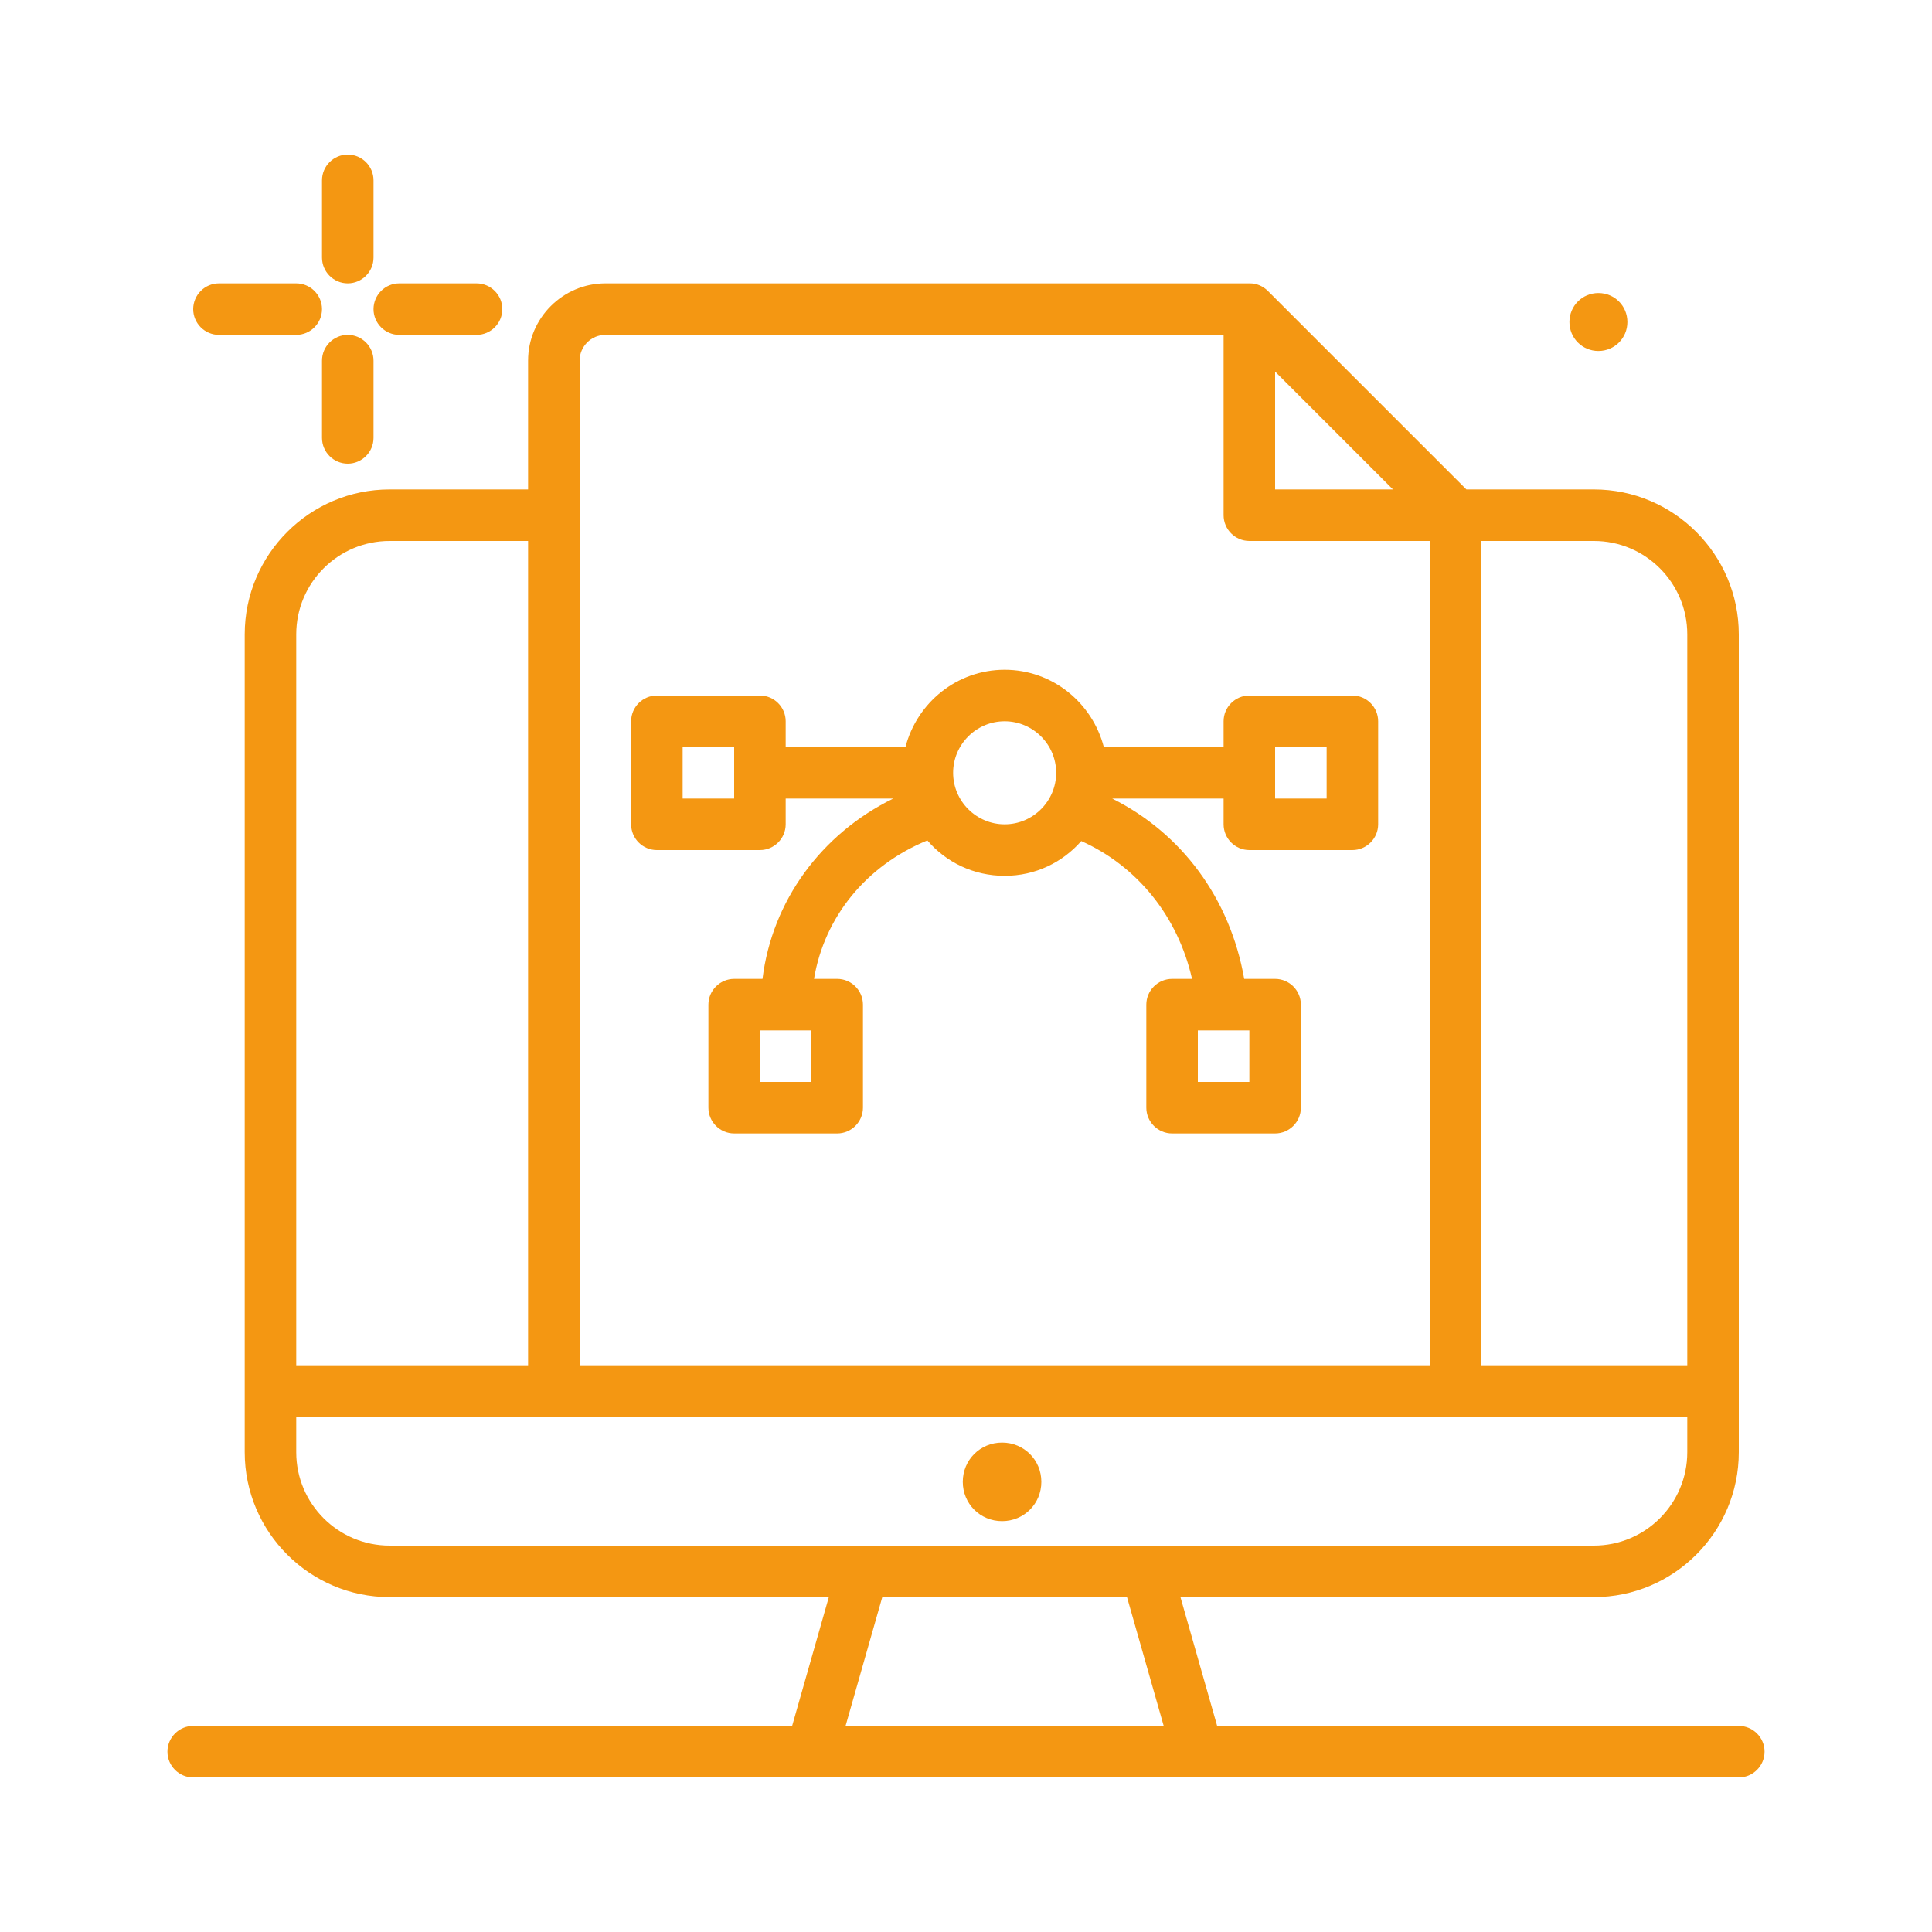
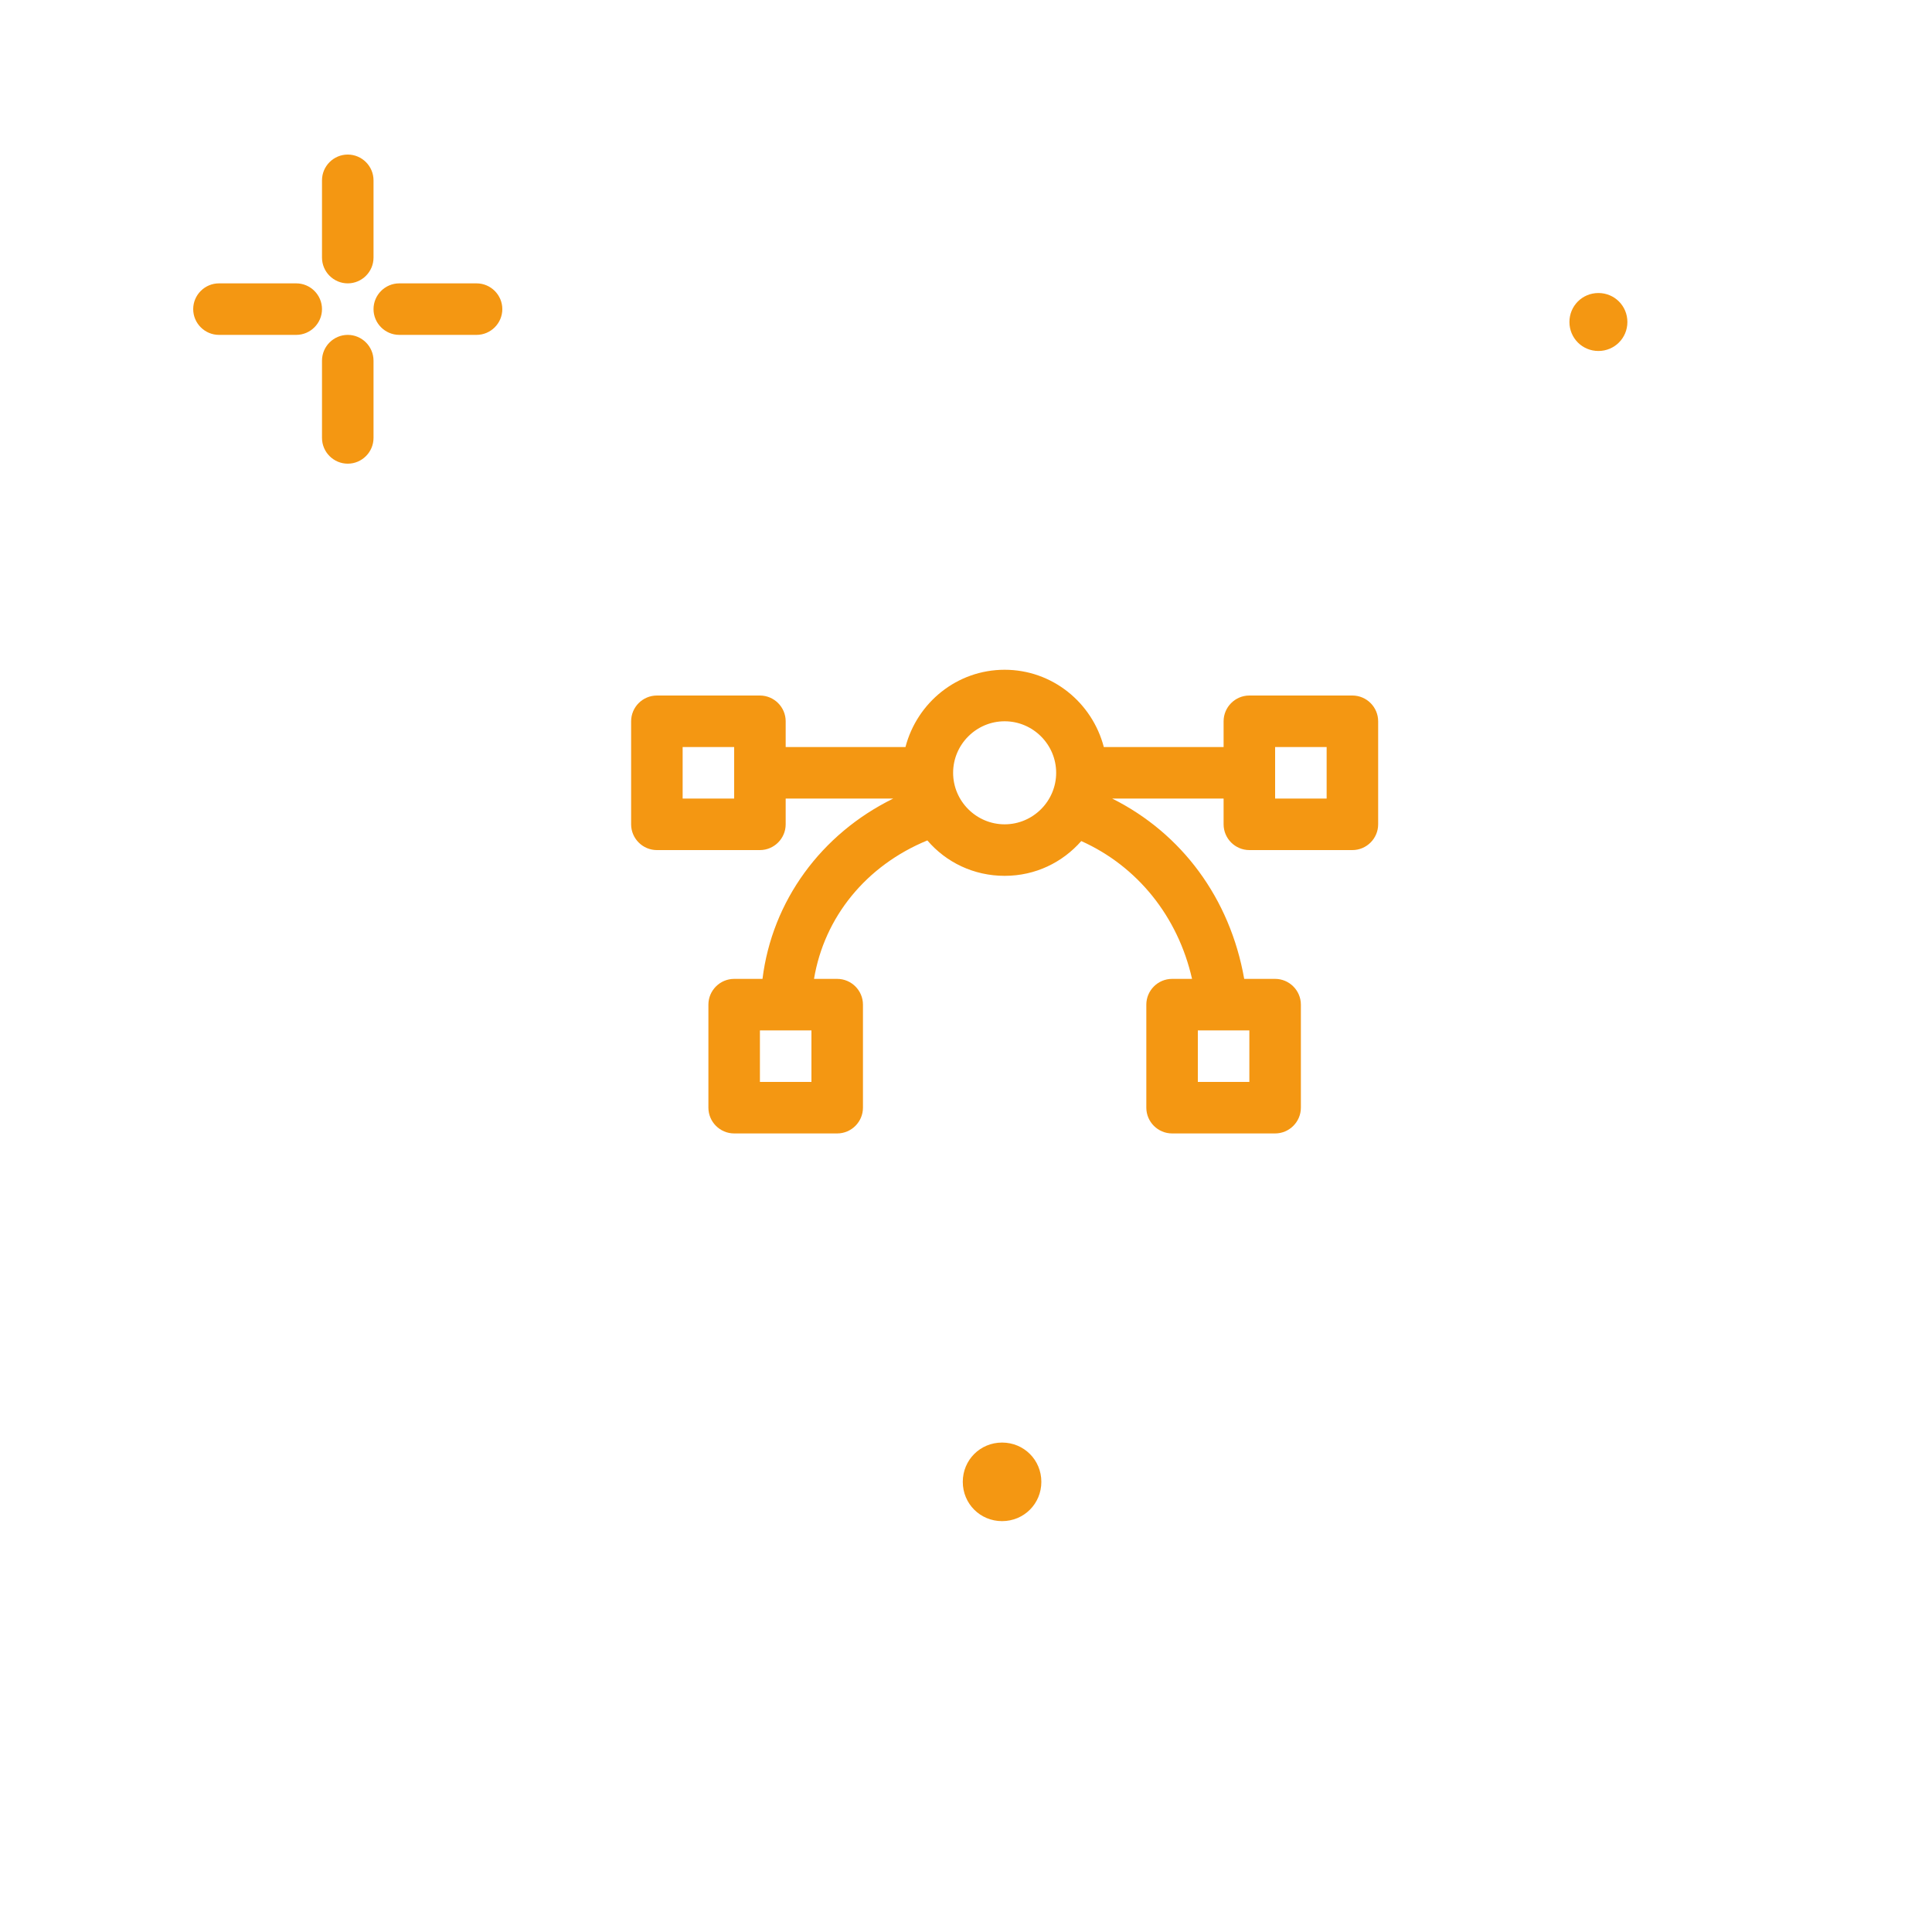
<svg xmlns="http://www.w3.org/2000/svg" version="1.1" id="katman_1" x="0px" y="0px" viewBox="0 0 300 300" style="enable-background:new 0 0 300 300;" xml:space="preserve">
  <style type="text/css">
	.st0{fill:#F49712;}
</style>
  <g>
    <path class="st0" d="M248.2,54.5c2.5,0,4.5-2,4.5-4.5s-2-4.5-4.5-4.5c-2.5,0-4.5,2-4.5,4.5S245.7,54.5,248.2,54.5z" />
    <path class="st0" d="M54,44c2.2,0,4-1.8,4-4V28c0-2.2-1.8-4-4-4s-4,1.8-4,4v12C50,42.2,51.8,44,54,44z" />
    <path class="st0" d="M54,52c-2.2,0-4,1.8-4,4v12c0,2.2,1.8,4,4,4s4-1.8,4-4V56C58,53.8,56.2,52,54,52z" />
    <path class="st0" d="M34,52h12c2.2,0,4-1.8,4-4s-1.8-4-4-4H34c-2.2,0-4,1.8-4,4S31.8,52,34,52z" />
    <path class="st0" d="M62,52h12c2.2,0,4-1.8,4-4s-1.8-4-4-4H62c-2.2,0-4,1.8-4,4S59.8,52,62,52z" />
-     <path class="st0" d="M270,268h-81l-5.7-20h64.2c12.4,0,22.5-10.1,22.5-22.5v-127c0-12.4-10.1-22.5-22.5-22.5h-19.8l-30.8-30.8   c-0.8-0.8-1.8-1.2-2.8-1.2H94c-6.6,0-12,5.4-12,12v20H60.5C48.1,76,38,86.1,38,98.5v127c0,12.4,10.1,22.5,22.5,22.5h68.2l-5.7,20   H30c-2.2,0-4,1.8-4,4s1.8,4,4,4h240c2.2,0,4-1.8,4-4S272.2,268,270,268z M175,248l5.7,20h-49.4l5.7-20H175z M262,98.5V212h-32V84   h17.5C255.5,84,262,90.5,262,98.5z M198,57.7L216.3,76H198V57.7z M94,52h96v28c0,2.2,1.8,4,4,4h28v128H90V56C90,53.8,91.8,52,94,52   z M60.5,84H82v128H46V98.5C46,90.5,52.5,84,60.5,84z M46,225.5V220h216v5.5c0,8-6.5,14.5-14.5,14.5h-187   C52.5,240,46,233.5,46,225.5z" />
    <path class="st0" d="M155.6,224c-3.4,0-6.1,2.7-6.1,6.1s2.7,6.1,6.1,6.1s6.1-2.7,6.1-6.1S159,224,155.6,224z" />
    <path class="st0" d="M102,132h16c2.2,0,4-1.8,4-4v-4h16.7c-11.2,5.5-18.8,15.9-20.3,28H114c-2.2,0-4,1.8-4,4v16c0,2.2,1.8,4,4,4h16   c2.2,0,4-1.8,4-4v-16c0-2.2-1.8-4-4-4h-3.6c1.6-9.6,8.1-17.6,17.6-21.5c2.9,3.4,7.2,5.5,12,5.5c4.8,0,9-2.1,11.9-5.4   c8.7,3.9,15,11.7,17.2,21.4H182c-2.2,0-4,1.8-4,4v16c0,2.2,1.8,4,4,4h16c2.2,0,4-1.8,4-4v-16c0-2.2-1.8-4-4-4h-4.8   c-2.2-12.5-9.7-22.6-20.5-28H190v4c0,2.2,1.8,4,4,4h16c2.2,0,4-1.8,4-4v-16c0-2.2-1.8-4-4-4h-16c-2.2,0-4,1.8-4,4v4h-18.6   c-1.8-6.9-8-12-15.4-12s-13.6,5.1-15.4,12H122v-4c0-2.2-1.8-4-4-4h-16c-2.2,0-4,1.8-4,4v16C98,130.2,99.8,132,102,132z M126,168h-8   v-8h8V168z M194,168h-8v-8h8V168z M198,116h8v8h-8V116z M156,112c4.4,0,8,3.6,8,8s-3.6,8-8,8s-8-3.6-8-8S151.6,112,156,112z    M106,116h8v8h-8V116z" />
  </g>
</svg>